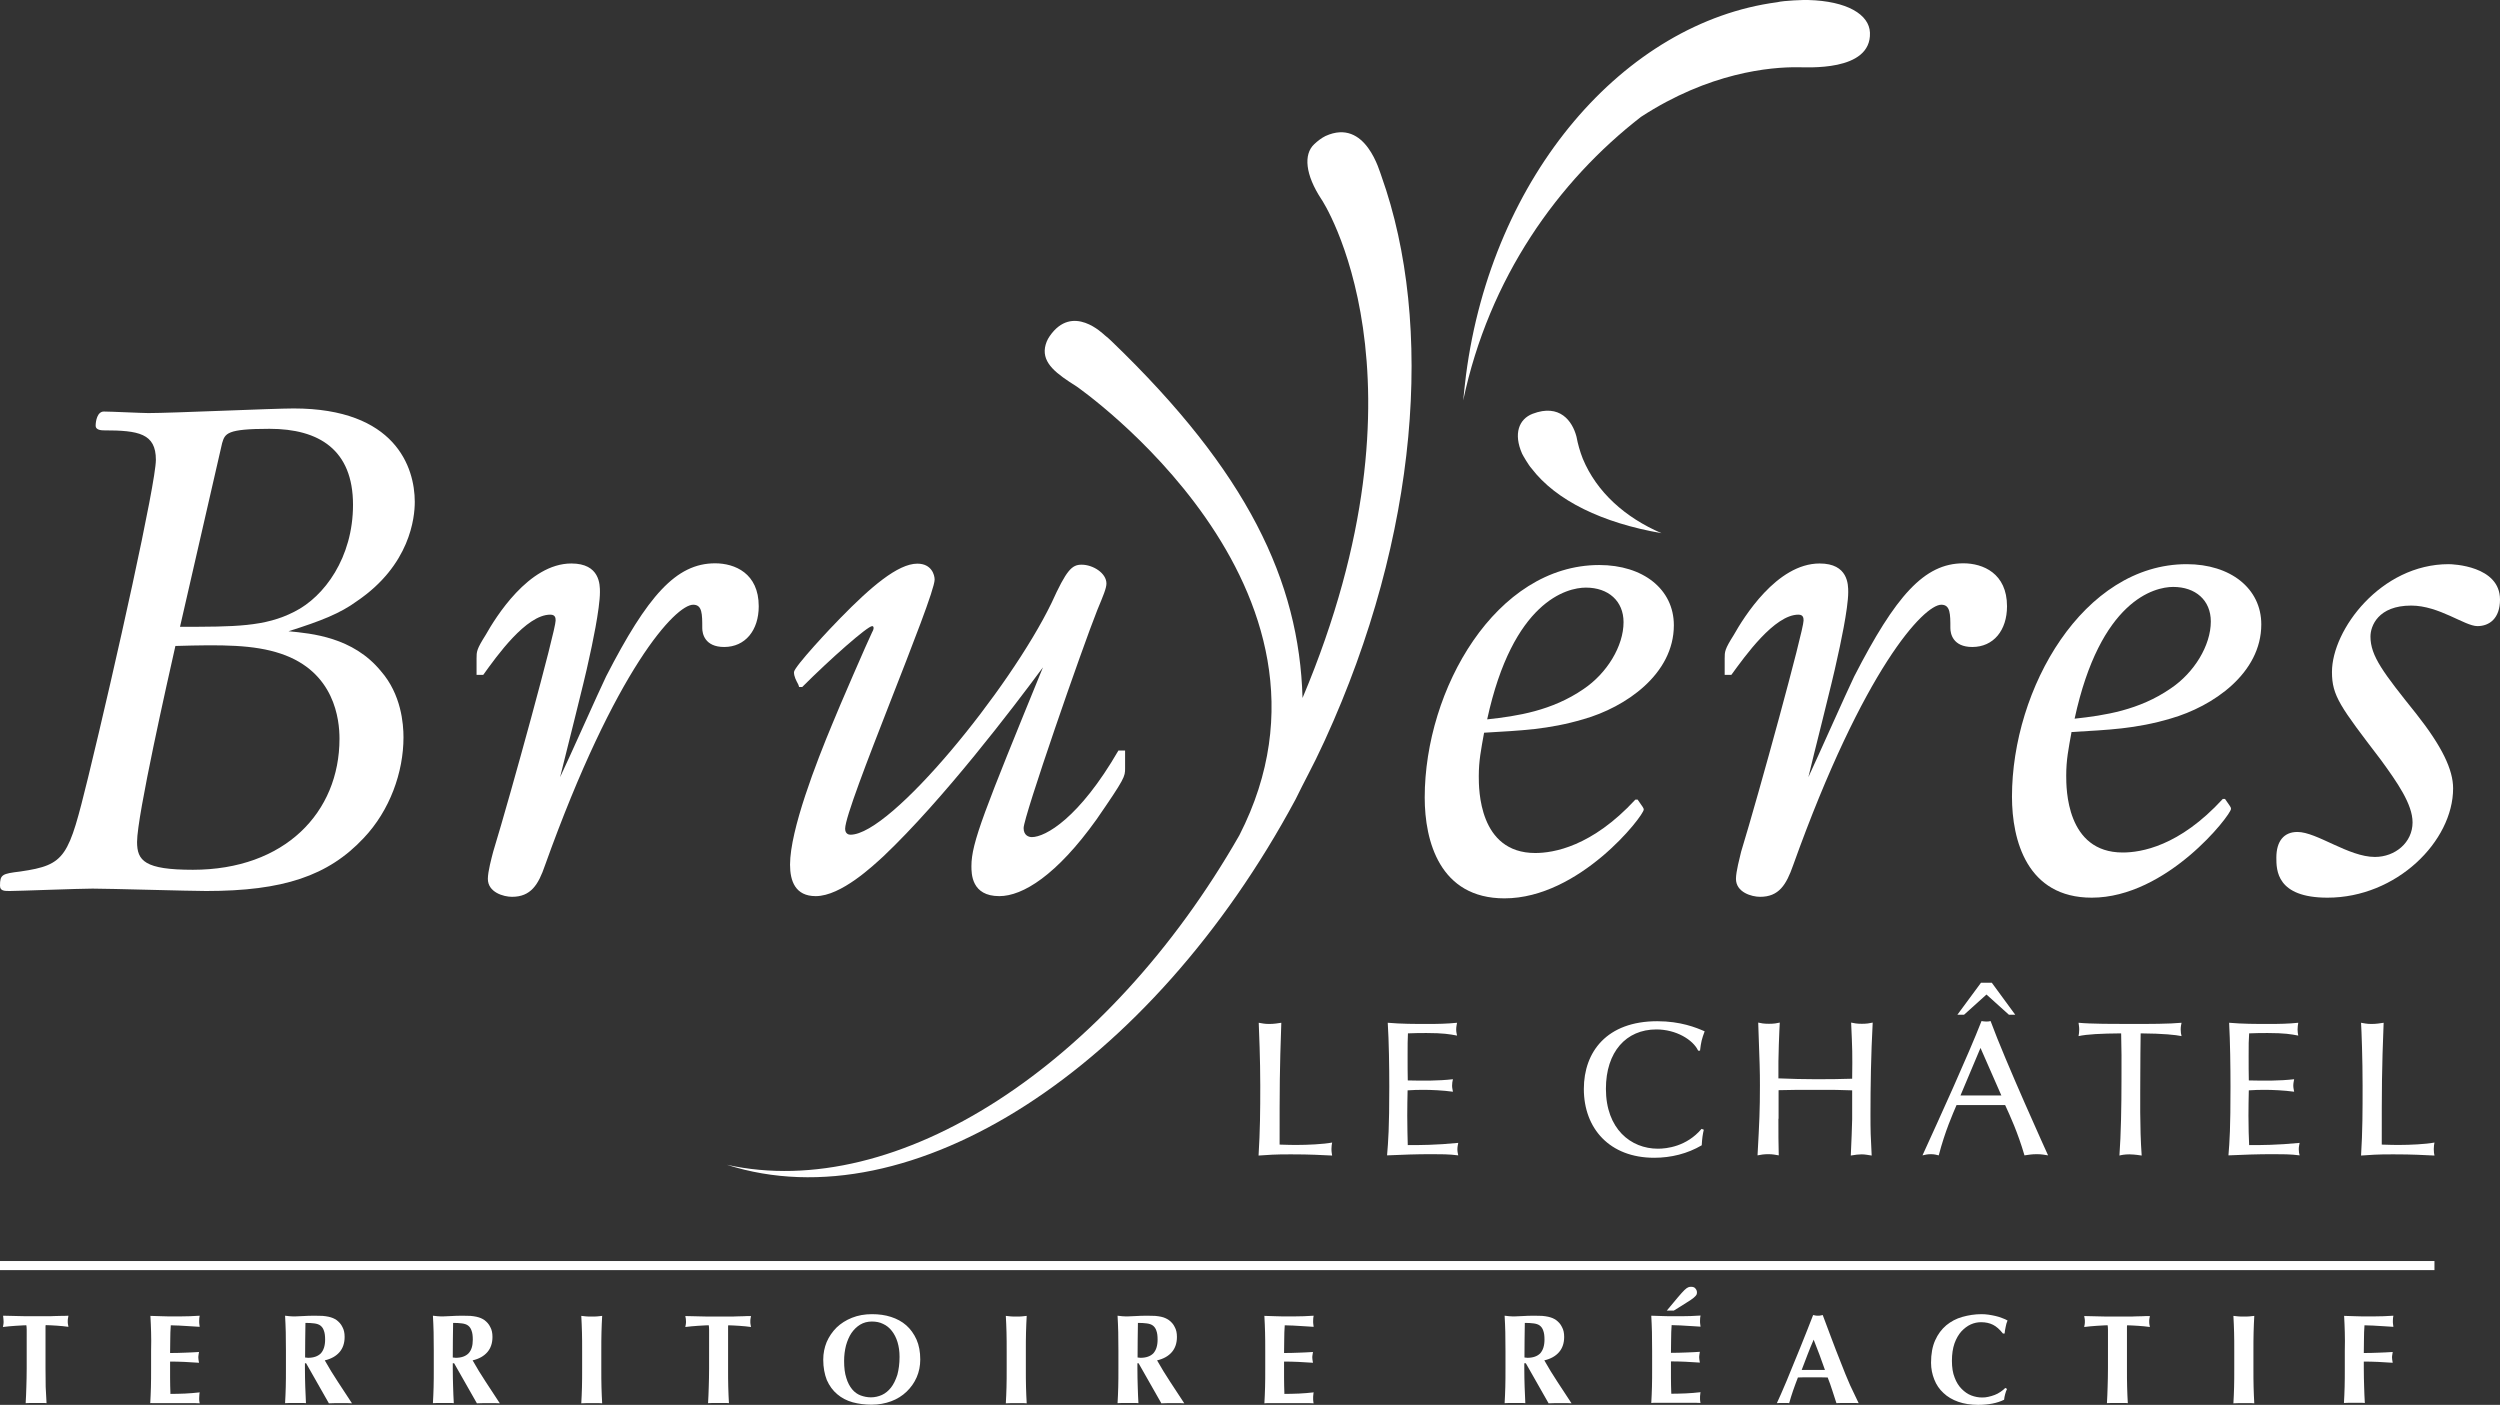
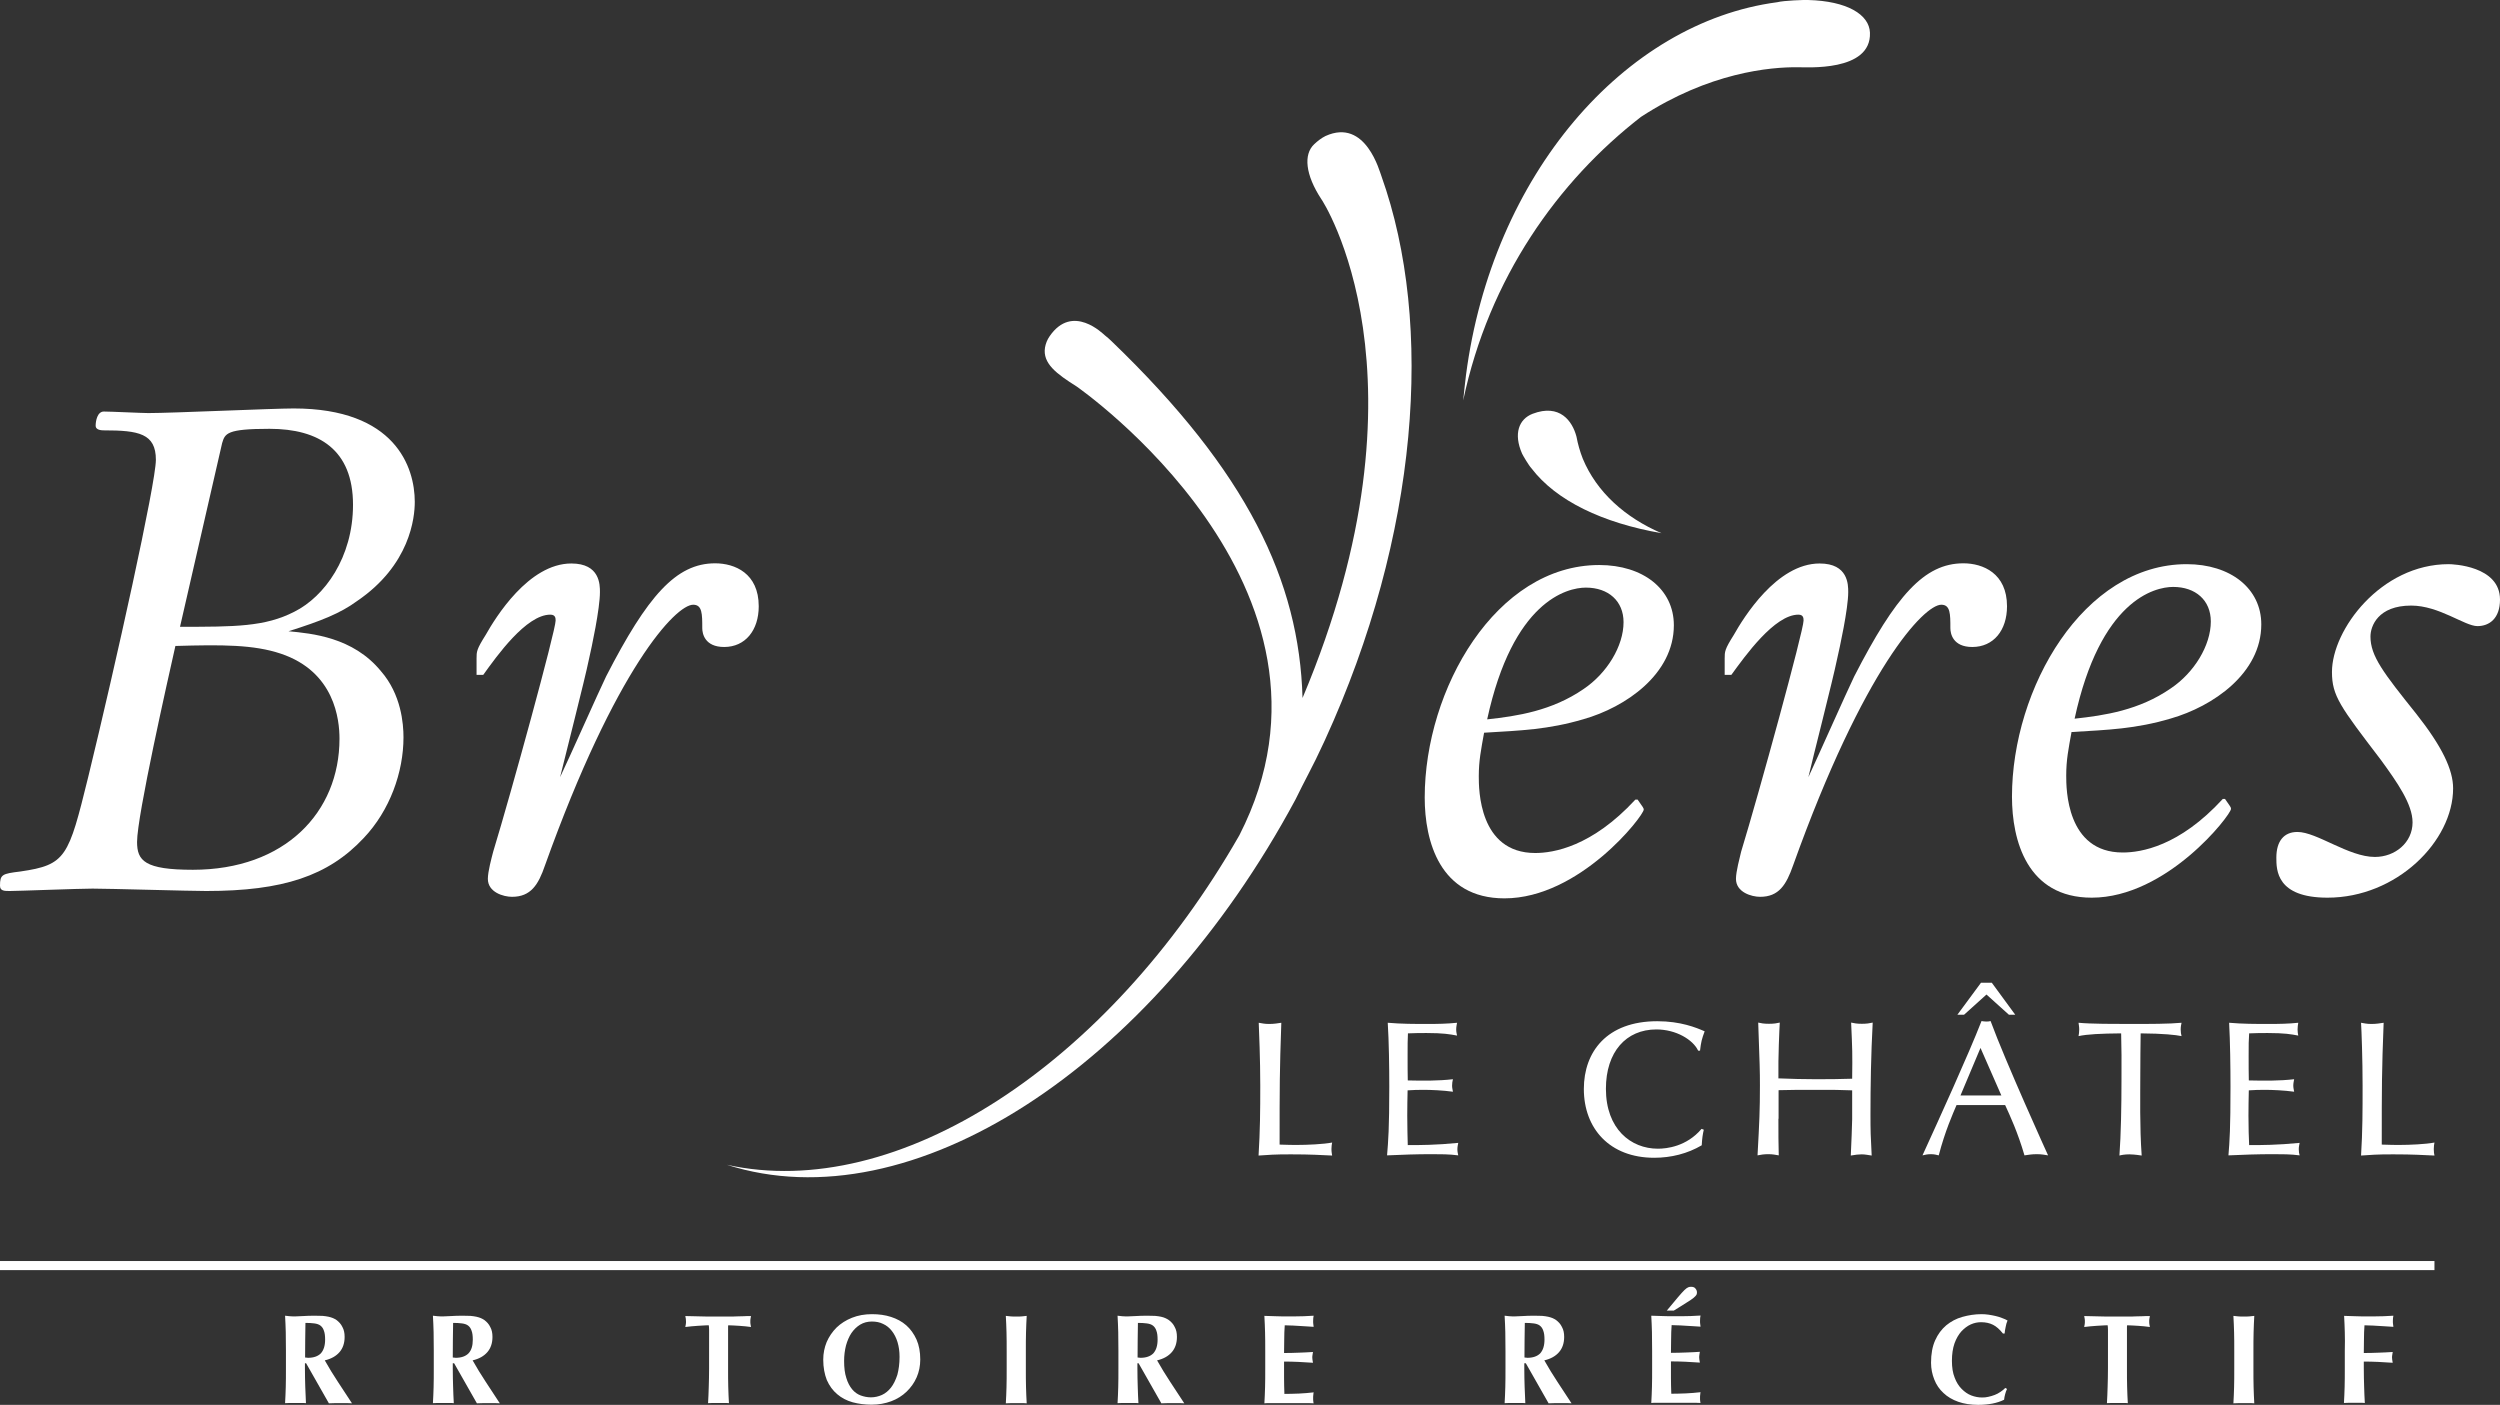
<svg xmlns="http://www.w3.org/2000/svg" version="1.1" id="Calque_1" x="0px" y="0px" viewBox="0 0 146.1 82.1" style="enable-background:new 0 0 146.1 82.1;" xml:space="preserve">
  <rect x="0" y="0" width="146.1" height="82.1" fill="#333333" stroke="none" />
  <style type="text/css">
	.st0{fill:#FFFFFF;}
	.st1{fill:#FFFFFF;stroke:#FFFFFF;stroke-width:0.531;stroke-miterlimit:10;}
</style>
  <g>
    <path class="st0" d="M75.82,66.91c0.57,0,1.51-0.04,2.03-0.14c-0.02,0.11-0.04,0.22-0.04,0.38c0,0.18,0.03,0.29,0.04,0.38   c-0.72-0.03-1.2-0.07-2.42-0.07c-0.99,0-1.27,0.03-1.88,0.07c0.09-1.44,0.1-2.63,0.1-4.09c0-1.52-0.07-3.19-0.09-3.67   c0.18,0.03,0.33,0.07,0.61,0.07c0.29,0,0.51-0.04,0.71-0.07c-0.1,2.87-0.1,3.64-0.1,7.12C75.31,66.91,75.54,66.91,75.82,66.91" />
    <path class="st0" d="M84.91,63.07c-0.03,0.13-0.05,0.22-0.05,0.38c0,0.12,0.03,0.23,0.05,0.35c-0.58-0.08-1.26-0.11-1.74-0.11   c-0.3,0-0.63,0.01-0.91,0.03c-0.01,0.48-0.02,0.98-0.02,1.47c0,0.58,0.02,1.44,0.03,1.73c0.72,0,1.63,0,2.95-0.13   c-0.02,0.12-0.05,0.22-0.05,0.37c0,0.16,0.03,0.25,0.05,0.36c-0.52-0.07-1.04-0.07-1.56-0.07c-0.86,0-1.74,0.03-2.6,0.07   c0.07-0.84,0.13-1.57,0.13-4.02c0-1.11-0.02-2.64-0.09-3.73c0.79,0.07,1.56,0.07,2.34,0.07c0.57,0,1.14-0.01,1.71-0.07   c-0.02,0.12-0.05,0.24-0.05,0.39c0,0.16,0.03,0.25,0.05,0.36c-0.42-0.08-0.81-0.15-1.78-0.15c-0.4,0-0.61,0-1.09,0.02   c-0.02,0.43-0.02,0.63-0.02,1.29c0,0.73,0,0.87,0.01,1.46C83.14,63.16,84.03,63.17,84.91,63.07" />
    <path class="st0" d="M99.57,66.02c-0.06,0.26-0.1,0.5-0.12,0.91c-0.83,0.49-1.79,0.73-2.78,0.73c-2.6,0-4.11-1.71-4.11-4.02   c0-2.17,1.34-3.96,4.29-3.96c1.36,0,2.27,0.37,2.77,0.59c-0.17,0.46-0.21,0.62-0.27,1.13h-0.11c-0.3-0.64-1.29-1.24-2.44-1.24   c-1.77,0-2.95,1.31-2.95,3.47c0,2.34,1.45,3.5,3.04,3.5c0.5,0,1.67-0.12,2.55-1.16L99.57,66.02z" />
    <path class="st0" d="M103.93,65.38c0,1.03,0,1.3,0.02,2.14c-0.17-0.03-0.36-0.07-0.6-0.07c-0.26,0-0.45,0.03-0.64,0.07   c0.11-2,0.14-2.63,0.14-4.09c0-0.86-0.01-1.15-0.1-3.67c0.18,0.04,0.32,0.07,0.63,0.07c0.3,0,0.45-0.03,0.63-0.07   c-0.02,0.34-0.1,1.99-0.08,3.26c0.74,0.03,1.49,0.05,2.23,0.05c0.88,0,1.39-0.01,2.08-0.03c0.02-1.52,0.01-1.69-0.06-3.28   c0.18,0.04,0.34,0.07,0.63,0.07c0.28,0,0.45-0.03,0.63-0.07c-0.1,1.87-0.13,3.71-0.13,5.39c0,0.91,0.01,1.28,0.07,2.38   c-0.21-0.03-0.39-0.07-0.58-0.07c-0.18,0-0.36,0.02-0.64,0.07c0.03-0.65,0.08-1.84,0.08-2.12v-1.69c-0.75-0.03-1.03-0.03-2.15-0.03   c-1.08,0-1.3,0-2.15,0.02V65.38z" />
    <path class="st0" d="M115.74,61.24l-1.17,2.78h2.39L115.74,61.24z M115.77,57.43h0.63l1.37,1.87h-0.37l-1.31-1.18l-1.31,1.18h-0.39   L115.77,57.43z M114.34,64.58c-0.22,0.52-0.67,1.52-1.04,2.94c-0.13-0.03-0.25-0.07-0.46-0.07c-0.21,0-0.35,0.04-0.49,0.07   c0.99-2.17,2.66-5.83,3.45-7.85c0.09,0.01,0.16,0.03,0.28,0.03c0.11,0,0.16-0.01,0.25-0.03c0.86,2.35,3.34,7.81,3.36,7.85   c-0.19-0.03-0.38-0.07-0.66-0.07c-0.3,0-0.5,0.04-0.72,0.07c-0.39-1.34-0.85-2.33-1.13-2.94H114.34z" />
    <path class="st0" d="M123.96,60.39c-1.18,0.01-1.99,0.05-2.49,0.16c0.02-0.12,0.04-0.22,0.04-0.39c0-0.17-0.03-0.28-0.04-0.39   c0.7,0.07,2.13,0.07,3.02,0.07c1.1,0,2.29,0,3-0.07c-0.02,0.1-0.05,0.22-0.05,0.39c0,0.17,0.02,0.27,0.05,0.39   c-0.34-0.07-1.05-0.15-2.39-0.16c-0.01,0.77-0.02,1.56-0.02,2.33c0,1.35-0.04,3.12,0.08,4.81c-0.38-0.06-0.63-0.07-0.72-0.07   c-0.26,0-0.48,0.04-0.58,0.07c0.09-1.23,0.12-2.87,0.12-4.39C123.99,62.12,123.98,61.15,123.96,60.39" />
    <path class="st0" d="M134.07,63.07c-0.02,0.13-0.05,0.22-0.05,0.38c0,0.12,0.03,0.23,0.05,0.35c-0.58-0.08-1.26-0.11-1.74-0.11   c-0.3,0-0.63,0.01-0.91,0.03c-0.01,0.48-0.02,0.98-0.02,1.47c0,0.58,0.02,1.44,0.04,1.73c0.72,0,1.62,0,2.95-0.13   c-0.02,0.12-0.05,0.22-0.05,0.37c0,0.16,0.02,0.25,0.05,0.36c-0.51-0.07-1.04-0.07-1.56-0.07c-0.86,0-1.74,0.03-2.6,0.07   c0.07-0.84,0.12-1.57,0.12-4.02c0-1.11-0.02-2.64-0.08-3.73c0.78,0.07,1.56,0.07,2.34,0.07c0.57,0,1.14-0.01,1.7-0.07   c-0.02,0.12-0.04,0.24-0.04,0.39c0,0.16,0.02,0.25,0.04,0.36c-0.41-0.08-0.81-0.15-1.78-0.15c-0.41,0-0.61,0-1.09,0.02   c-0.03,0.43-0.03,0.63-0.03,1.29c0,0.73,0,0.87,0.01,1.46C132.31,63.16,133.2,63.17,134.07,63.07" />
    <path class="st0" d="M140.24,66.91c0.57,0,1.51-0.04,2.03-0.14c-0.02,0.11-0.04,0.22-0.04,0.38c0,0.18,0.02,0.29,0.04,0.38   c-0.72-0.03-1.2-0.07-2.42-0.07c-0.99,0-1.27,0.03-1.87,0.07c0.09-1.44,0.09-2.63,0.09-4.09c0-1.52-0.06-3.19-0.09-3.67   c0.18,0.03,0.33,0.07,0.61,0.07c0.29,0,0.5-0.04,0.71-0.07c-0.11,2.87-0.11,3.64-0.11,7.12C139.74,66.91,139.96,66.91,140.24,66.91   " />
    <path class="st0" d="M105.66,0c-0.23-0.01-1.41,0.03-1.8,0.13c-8.92,1.18-16.67,10.1-18.19,21.81c-0.06,0.48-0.11,0.98-0.16,1.46   c1.51-7.16,5.54-12.81,10.39-16.57c3.99-2.6,7.56-2.92,9.18-2.9c0.43-0.01,4.29,0.29,4.2-2.02C109.24,0.85,107.95,0.06,105.66,0" />
    <path class="st0" d="M10.52,36.63c3.21,0,4.97,0,6.68-0.88c1.76-0.88,3.43-3.17,3.43-6.25c0-3.21-1.98-4.44-4.88-4.44   c-2.51,0-2.6,0.27-2.77,0.84L10.52,36.63z M8.01,49.2c0,1.1,0.44,1.63,3.26,1.63c5.37,0,8.57-3.35,8.57-7.66   c0-1.1-0.27-3.91-3.43-4.97c-1.58-0.53-3.43-0.53-6.16-0.45C9.81,39.71,8.01,47.67,8.01,49.2 M22.26,39.22   c1.19,1.36,1.32,3.08,1.32,3.87c0,2.03-0.79,4.27-2.33,5.89c-2.07,2.21-4.71,3.09-9.2,3.09c-0.97,0-5.67-0.14-6.64-0.14   c-0.79,0-4.36,0.14-4.84,0.14c-0.31,0-0.57,0-0.57-0.31c0-0.66,0.13-0.7,1.19-0.83c2.68-0.39,2.81-0.84,3.96-5.5   c1.62-6.65,3.96-17.2,3.96-18.56c0-1.54-1.01-1.72-3.04-1.72c-0.31,0-0.48-0.09-0.48-0.27c0-0.26,0.09-0.83,0.48-0.83   c0.4,0,2.24,0.09,2.6,0.09c1.36,0,7.3-0.27,8.49-0.27c5.94,0,7.08,3.43,7.08,5.46c0,0.92-0.27,3.69-3.38,5.8   c-0.97,0.71-2.07,1.15-4,1.76C18.21,37.02,20.63,37.23,22.26,39.22" />
    <path class="st0" d="M27.85,39.44v-0.96c0-0.4,0-0.53,0.53-1.37c0.57-1.01,2.51-4.18,5.01-4.18c1.67,0,1.67,1.24,1.67,1.67   c0,0.98-0.48,3.22-0.65,3.96c-0.22,1.1-1.45,5.9-1.68,6.86c0.45-0.93,2.29-5.07,2.69-5.89c2.42-4.71,4.09-6.61,6.37-6.61   c1.15,0,2.55,0.58,2.55,2.51c0,1.41-0.79,2.38-2.02,2.38c-1.14,0-1.28-0.79-1.28-1.1c0-0.83,0-1.37-0.53-1.37   c-1.02,0-4.53,3.7-8.66,15.23c-0.39,1.14-0.83,1.84-1.93,1.84c-0.49,0-1.41-0.26-1.41-1.05c0-0.43,0.22-1.23,0.31-1.58   c1.06-3.47,3.65-12.93,3.65-13.51c0-0.13,0-0.35-0.31-0.35c-1.41,0-3.13,2.42-3.92,3.52H27.85z" />
-     <path class="st0" d="M65.75,43.84v1.06c0,0.48,0,0.57-1.67,2.99c-2.33,3.26-4.31,4.48-5.68,4.48c-1.63,0-1.63-1.31-1.63-1.76   c0-1.36,0.75-3.21,4.18-11.61c-1.75,2.37-5.84,7.74-9.32,11.04c-0.58,0.53-2.47,2.33-3.96,2.33c-1.19,0-1.5-0.88-1.5-1.84   c0-2.03,1.54-5.99,2.47-8.22c0.35-0.88,2.11-4.93,2.33-5.37c0.13-0.22,0.09-0.35,0-0.35c-0.27,0-2.42,1.89-4.09,3.56H46.7   l-0.04-0.13c-0.14-0.27-0.26-0.48-0.26-0.74c0-0.31,2.24-2.69,2.72-3.17c1.76-1.8,3.35-3.17,4.49-3.17c0.84,0,1.01,0.67,1.01,0.93   c0,1.06-5.23,13.29-5.23,14.56c0,0.31,0.22,0.35,0.31,0.35c2.38,0,9.32-8.53,11.75-13.54c0.88-1.94,1.19-2.24,1.76-2.24   c0.66,0,1.45,0.49,1.45,1.1c0,0.27-0.18,0.7-0.53,1.54c-0.88,2.2-4.31,12.09-4.31,12.75c0,0.44,0.31,0.53,0.48,0.53   c0.79,0,2.77-1.1,5.06-5.06H65.75z" />
    <path class="st0" d="M100.79,39.44v-0.96c0-0.4,0-0.53,0.53-1.37c0.57-1.01,2.51-4.18,5.02-4.18c1.67,0,1.67,1.24,1.67,1.67   c0,0.98-0.49,3.22-0.66,3.96c-0.22,1.1-1.45,5.9-1.67,6.86c0.44-0.93,2.28-5.07,2.68-5.89c2.42-4.71,4.09-6.61,6.38-6.61   c1.14,0,2.55,0.58,2.55,2.51c0,1.41-0.79,2.38-2.03,2.38c-1.14,0-1.28-0.79-1.28-1.1c0-0.83,0-1.37-0.53-1.37   c-1.01,0-4.53,3.7-8.66,15.23c-0.4,1.14-0.83,1.84-1.93,1.84c-0.49,0-1.41-0.26-1.41-1.05c0-0.43,0.22-1.23,0.3-1.58   c1.06-3.47,3.65-12.93,3.65-13.51c0-0.13,0-0.35-0.3-0.35c-1.4,0-3.12,2.42-3.92,3.52H100.79z" />
    <path class="st0" d="M126.86,40.23c1.37-0.92,2.34-2.51,2.34-3.91c0-1.24-0.89-2.02-2.2-2.02c-1.1,0-4.26,0.78-5.76,7.7   C122.99,41.81,125.01,41.51,126.86,40.23 M130.03,46.69c0.31,0.45,0.35,0.48,0.35,0.58c0,0.35-3.74,5.19-8.14,5.19   c-3.78,0-4.66-3.35-4.66-5.9c0-6.34,4.18-13.59,10.21-13.59c2.55,0,4.36,1.41,4.36,3.52c0,2.86-2.82,4.79-5.29,5.5   c-2.06,0.61-3.65,0.66-5.8,0.79c-0.18,1-0.31,1.62-0.31,2.55c0,0.74,0,4.49,3.3,4.49c1.06,0,3.3-0.35,5.85-3.13H130.03z" />
    <path class="st0" d="M146.1,35.04c0,1.1-0.62,1.55-1.32,1.55c-0.74,0-2.24-1.2-3.87-1.2c-1.94,0-2.38,1.2-2.38,1.81   c0,1.14,0.75,2.11,2.68,4.52c1.5,1.9,2.15,3.26,2.15,4.35c0,3.09-3.3,6.39-7.34,6.39c-2.99,0-2.99-1.62-2.99-2.34   c0-0.96,0.44-1.5,1.23-1.5c1.14,0,2.99,1.46,4.53,1.46c1.18,0,2.2-0.84,2.2-2.02c0-1.06-0.89-2.33-1.85-3.65   c-2.38-3.12-2.86-3.74-2.86-5.14c0-2.47,2.86-6.3,6.82-6.3C143.32,32.97,146.1,33.06,146.1,35.04" />
    <path class="st0" d="M92.13,25.52c-0.24-0.92-0.98-1.94-2.56-1.34c-0.81,0.31-1.13,1.17-0.62,2.33c0.05,0.11,0.39,0.69,0.55,0.86   c1.44,1.89,4.15,3.19,7.6,3.79c-2.12-0.91-3.79-2.4-4.6-4.35C92.33,26.38,92.21,25.95,92.13,25.52" />
    <path class="st0" d="M92.54,40.27c1.37-0.92,2.34-2.51,2.34-3.91c0-1.23-0.88-2.02-2.2-2.02c-1.11,0-4.27,0.79-5.77,7.7   C88.67,41.85,90.69,41.54,92.54,40.27 M95.71,46.74c0.31,0.44,0.35,0.49,0.35,0.57c0,0.36-3.74,5.19-8.14,5.19   c-3.78,0-4.66-3.34-4.66-5.89c0-6.34,4.17-13.59,10.2-13.59c2.56,0,4.36,1.41,4.36,3.52c0,2.86-2.82,4.79-5.28,5.49   c-2.07,0.61-3.65,0.66-5.81,0.79c-0.18,1.01-0.31,1.63-0.31,2.55c0,0.74,0,4.48,3.3,4.48c1.05,0,3.3-0.36,5.85-3.12H95.71z" />
    <path class="st0" d="M76.12,40.79c-0.19-6.84-3.23-13.22-11.15-20.84c-0.13-0.12-0.26-0.25-0.41-0.36   c-0.08-0.06-1.88-1.89-3.22,0.06c-0.14,0.2-0.23,0.43-0.27,0.66c-0.15,0.93,0.68,1.54,1.84,2.27c0,0,16.94,11.72,9.52,26.23   c-7.7,13.47-20,21.46-29.95,19.26c10.74,3.45,24.78-5.62,33.23-21.35c0.46-0.95,1.17-2.26,1.47-2.94c0.08-0.18,0.17-0.35,0.25-0.53   c5.48-11.97,6.4-24.27,3.3-32.96c-0.09-0.2-0.9-3.42-3.27-2.34c-0.24,0.12-0.46,0.29-0.66,0.48c-0.63,0.59-0.52,1.78,0.42,3.21   C77.24,11.64,84.05,21.97,76.12,40.79" />
-     <path class="st0" d="M1.56,77.71c0-0.12-0.01-0.21-0.02-0.26c-0.07,0-0.17,0-0.28,0.01c-0.11,0.01-0.22,0.01-0.35,0.02   c-0.12,0.01-0.25,0.02-0.38,0.03c-0.13,0.01-0.25,0.03-0.36,0.04c0.01-0.06,0.02-0.11,0.03-0.16c0.01-0.05,0.01-0.11,0.01-0.16   c0-0.06-0.01-0.11-0.01-0.16C0.19,77,0.19,76.95,0.18,76.89c0.17,0,0.32,0.01,0.46,0.01c0.14,0,0.28,0.01,0.42,0.01   c0.14,0,0.3,0.01,0.46,0.01c0.17,0,0.37,0,0.6,0c0.23,0,0.43,0,0.6,0c0.17,0,0.32,0,0.46-0.01c0.14,0,0.27-0.01,0.41-0.01   C3.7,76.9,3.85,76.9,4,76.89C3.99,76.95,3.98,77,3.97,77.06c-0.01,0.05-0.01,0.11-0.01,0.16c0,0.05,0,0.11,0.01,0.16   c0.01,0.06,0.02,0.11,0.03,0.16c-0.1-0.01-0.21-0.03-0.33-0.04c-0.12-0.01-0.25-0.02-0.37-0.03c-0.12-0.01-0.24-0.01-0.35-0.02   c-0.11,0-0.2-0.01-0.28-0.01c-0.01,0.03-0.01,0.06-0.01,0.1c0,0.05,0,0.1,0,0.16v0.39v1.86c0,0.41,0.01,0.78,0.01,1.1   C2.69,81.38,2.7,81.7,2.72,82c-0.08-0.01-0.18-0.01-0.27-0.01H2.11H1.78c-0.1,0-0.19,0.01-0.28,0.01c0.02-0.31,0.03-0.62,0.04-0.94   c0.01-0.32,0.02-0.69,0.02-1.1V78.1C1.56,77.96,1.56,77.83,1.56,77.71" />
-     <path class="st0" d="M8.83,77.86c-0.01-0.32-0.02-0.64-0.04-0.96c0.22,0.01,0.44,0.01,0.66,0.02c0.22,0.01,0.44,0.01,0.66,0.01   c0.37,0,0.69,0,0.98-0.01c0.28-0.01,0.48-0.02,0.58-0.03c-0.02,0.08-0.03,0.18-0.03,0.31c0,0.08,0,0.14,0.01,0.19   c0.01,0.04,0.01,0.09,0.02,0.15c-0.14-0.01-0.3-0.02-0.47-0.03c-0.17-0.01-0.34-0.02-0.5-0.03c-0.16-0.01-0.31-0.02-0.44-0.02   c-0.13-0.01-0.22-0.01-0.28-0.01c-0.02,0.27-0.03,0.54-0.03,0.81c0,0.27-0.01,0.54-0.01,0.81c0.32,0,0.61-0.01,0.88-0.02   c0.26-0.01,0.53-0.02,0.81-0.04c-0.01,0.08-0.03,0.15-0.03,0.19c-0.01,0.05-0.01,0.09-0.01,0.14c0,0.04,0.01,0.08,0.01,0.12   c0.01,0.04,0.02,0.1,0.03,0.18c-0.57-0.04-1.13-0.07-1.69-0.07c0,0.16,0,0.32,0,0.48c0,0.16,0,0.32,0,0.48   c0,0.32,0.01,0.63,0.02,0.93c0.28,0,0.56-0.01,0.85-0.02c0.28-0.01,0.57-0.04,0.86-0.07c-0.01,0.05-0.02,0.1-0.02,0.15   c0,0.04-0.01,0.11-0.01,0.19c0,0.08,0,0.14,0.01,0.19c0.01,0.04,0.01,0.08,0.02,0.11c-0.14-0.01-0.3-0.01-0.5-0.01   c-0.2,0-0.46,0-0.81,0H9.62H9.18c-0.11,0-0.2,0-0.25,0C8.87,81.99,8.82,82,8.78,82c0.02-0.31,0.03-0.62,0.04-0.94   c0.01-0.32,0.01-0.69,0.01-1.1v-1.01C8.84,78.54,8.84,78.17,8.83,77.86" />
    <path class="st0" d="M19,78.29c0-0.22-0.02-0.39-0.07-0.52c-0.04-0.13-0.11-0.23-0.2-0.3c-0.09-0.07-0.21-0.11-0.36-0.13   c-0.15-0.02-0.32-0.03-0.52-0.03c-0.01,0.68-0.02,1.35-0.02,2.02c0.03,0.01,0.06,0.01,0.09,0.01c0.03,0,0.05,0.01,0.08,0.01   c0.33,0,0.58-0.09,0.75-0.26C18.91,78.91,19,78.65,19,78.29 M17.82,79.66v0.3c0,0.41,0.01,0.78,0.02,1.1   c0.01,0.32,0.03,0.63,0.04,0.94c-0.08-0.01-0.18-0.01-0.28-0.01h-0.33h-0.34c-0.1,0-0.19,0.01-0.27,0.01   c0.02-0.31,0.03-0.62,0.04-0.94c0.01-0.32,0.01-0.69,0.01-1.1v-1.01c0-0.41-0.01-0.78-0.01-1.1c-0.01-0.32-0.02-0.64-0.04-0.96   c0.08,0.01,0.18,0.02,0.27,0.03c0.1,0.01,0.21,0.01,0.34,0.01c0.13,0,0.29-0.01,0.46-0.02c0.17-0.01,0.38-0.02,0.64-0.02   c0.19,0,0.35,0.01,0.48,0.01c0.13,0.01,0.25,0.03,0.35,0.05c0.1,0.02,0.18,0.05,0.26,0.08c0.07,0.03,0.14,0.07,0.2,0.11   c0.15,0.11,0.27,0.24,0.35,0.41c0.09,0.16,0.13,0.35,0.13,0.58c0,0.36-0.1,0.66-0.3,0.89c-0.2,0.23-0.48,0.39-0.86,0.48   c0.24,0.42,0.49,0.84,0.77,1.26c0.27,0.42,0.55,0.83,0.82,1.25c-0.11-0.01-0.23-0.01-0.33-0.01H19.9h-0.34   c-0.11,0-0.22,0.01-0.34,0.01l-1.33-2.34H17.82z" />
    <path class="st0" d="M27.63,78.29c0-0.22-0.02-0.39-0.07-0.52c-0.04-0.13-0.11-0.23-0.2-0.3c-0.09-0.07-0.21-0.11-0.36-0.13   c-0.15-0.02-0.32-0.03-0.52-0.03c-0.01,0.68-0.02,1.35-0.02,2.02c0.03,0.01,0.06,0.01,0.09,0.01c0.03,0,0.05,0.01,0.08,0.01   c0.33,0,0.58-0.09,0.75-0.26C27.55,78.91,27.63,78.65,27.63,78.29 M26.46,79.66v0.3c0,0.41,0.01,0.78,0.02,1.1   c0.01,0.32,0.02,0.63,0.04,0.94c-0.09-0.01-0.18-0.01-0.28-0.01h-0.33h-0.34c-0.1,0-0.19,0.01-0.27,0.01   c0.02-0.31,0.03-0.62,0.04-0.94c0.01-0.32,0.01-0.69,0.01-1.1v-1.01c0-0.41-0.01-0.78-0.01-1.1c-0.01-0.32-0.02-0.64-0.04-0.96   c0.08,0.01,0.18,0.02,0.27,0.03c0.1,0.01,0.21,0.01,0.34,0.01c0.13,0,0.29-0.01,0.46-0.02c0.17-0.01,0.38-0.02,0.64-0.02   c0.19,0,0.35,0.01,0.48,0.01c0.13,0.01,0.25,0.03,0.35,0.05c0.1,0.02,0.18,0.05,0.26,0.08c0.07,0.03,0.14,0.07,0.2,0.11   c0.15,0.11,0.27,0.24,0.35,0.41c0.09,0.16,0.13,0.35,0.13,0.58c0,0.36-0.1,0.66-0.3,0.89c-0.2,0.23-0.48,0.39-0.86,0.48   c0.24,0.42,0.49,0.84,0.77,1.26c0.27,0.42,0.55,0.83,0.82,1.25c-0.11-0.01-0.22-0.01-0.33-0.01h-0.33h-0.34   c-0.11,0-0.22,0.01-0.34,0.01l-1.33-2.34H26.46z" />
-     <path class="st0" d="M34.01,77.86c-0.01-0.32-0.02-0.64-0.04-0.96c0.09,0.01,0.18,0.02,0.28,0.03c0.1,0.01,0.21,0.01,0.33,0.01   c0.12,0,0.24,0,0.33-0.01c0.1-0.01,0.19-0.02,0.28-0.03c-0.02,0.32-0.03,0.64-0.04,0.96c-0.01,0.32-0.01,0.69-0.01,1.1v1.01   c0,0.41,0,0.78,0.01,1.1c0.01,0.32,0.02,0.63,0.04,0.94c-0.09-0.01-0.18-0.01-0.28-0.01h-0.33h-0.33c-0.1,0-0.19,0.01-0.28,0.01   c0.02-0.31,0.03-0.62,0.04-0.94c0.01-0.32,0.01-0.69,0.01-1.1v-1.01C34.02,78.54,34.02,78.17,34.01,77.86" />
    <path class="st0" d="M41.44,77.71c0-0.12-0.01-0.21-0.02-0.26c-0.08,0-0.17,0-0.28,0.01c-0.11,0.01-0.22,0.01-0.35,0.02   c-0.12,0.01-0.25,0.02-0.38,0.03c-0.13,0.01-0.25,0.03-0.36,0.04c0.01-0.06,0.02-0.11,0.03-0.16c0.01-0.05,0.01-0.11,0.01-0.16   c0-0.06-0.01-0.11-0.01-0.16c-0.01-0.05-0.02-0.11-0.03-0.16c0.17,0,0.32,0.01,0.46,0.01c0.14,0,0.28,0.01,0.42,0.01   c0.14,0,0.3,0.01,0.46,0.01c0.17,0,0.37,0,0.6,0s0.43,0,0.6,0c0.17,0,0.32,0,0.46-0.01c0.14,0,0.27-0.01,0.41-0.01   c0.13-0.01,0.27-0.01,0.43-0.01c-0.01,0.05-0.02,0.11-0.03,0.16s-0.01,0.11-0.01,0.16c0,0.05,0,0.11,0.01,0.16   c0.01,0.06,0.02,0.11,0.03,0.16c-0.1-0.01-0.21-0.03-0.33-0.04c-0.12-0.01-0.25-0.02-0.37-0.03c-0.12-0.01-0.24-0.01-0.35-0.02   c-0.11,0-0.2-0.01-0.28-0.01c-0.01,0.03-0.01,0.06-0.01,0.1c0,0.05,0,0.1,0,0.16v0.39v1.86c0,0.41,0,0.78,0.01,1.1   c0.01,0.32,0.02,0.63,0.04,0.94c-0.08-0.01-0.18-0.01-0.27-0.01h-0.34h-0.33c-0.1,0-0.19,0.01-0.28,0.01   c0.02-0.31,0.03-0.62,0.04-0.94c0.01-0.32,0.02-0.69,0.02-1.1V78.1C41.44,77.96,41.44,77.83,41.44,77.71" />
    <path class="st0" d="M52.57,79.3c0-0.32-0.04-0.61-0.12-0.87c-0.08-0.26-0.19-0.47-0.33-0.65c-0.14-0.18-0.31-0.32-0.51-0.41   c-0.2-0.1-0.42-0.14-0.66-0.14c-0.25,0-0.48,0.06-0.68,0.18c-0.2,0.12-0.37,0.29-0.51,0.49c-0.14,0.21-0.24,0.45-0.32,0.73   c-0.07,0.28-0.11,0.58-0.11,0.9c0,0.4,0.04,0.73,0.13,1c0.08,0.27,0.2,0.49,0.34,0.66c0.14,0.17,0.31,0.29,0.5,0.36   c0.19,0.07,0.39,0.11,0.6,0.11c0.22,0,0.44-0.05,0.64-0.14c0.2-0.09,0.38-0.24,0.53-0.43c0.15-0.19,0.27-0.44,0.37-0.74   C52.52,80.05,52.57,79.7,52.57,79.3 M48.11,79.46c0-0.37,0.07-0.71,0.2-1.03c0.14-0.32,0.33-0.6,0.58-0.85   c0.25-0.24,0.55-0.43,0.9-0.57c0.35-0.14,0.74-0.21,1.17-0.21c0.4,0,0.77,0.05,1.11,0.16s0.64,0.27,0.89,0.49   c0.25,0.22,0.45,0.5,0.6,0.83c0.15,0.34,0.22,0.73,0.22,1.17c0,0.37-0.07,0.72-0.21,1.04c-0.14,0.32-0.34,0.6-0.59,0.84   c-0.25,0.24-0.55,0.43-0.9,0.56c-0.35,0.13-0.73,0.2-1.15,0.2c-0.39,0-0.76-0.05-1.1-0.14c-0.35-0.1-0.64-0.25-0.9-0.47   c-0.26-0.22-0.46-0.49-0.61-0.83C48.19,80.32,48.11,79.92,48.11,79.46" />
    <path class="st0" d="M58.82,77.86c-0.01-0.32-0.02-0.64-0.04-0.96c0.09,0.01,0.18,0.02,0.28,0.03c0.1,0.01,0.21,0.01,0.33,0.01   c0.12,0,0.24,0,0.33-0.01c0.1-0.01,0.19-0.02,0.28-0.03c-0.02,0.32-0.03,0.64-0.04,0.96c-0.01,0.32-0.01,0.69-0.01,1.1v1.01   c0,0.41,0,0.78,0.01,1.1c0.01,0.32,0.02,0.63,0.04,0.94c-0.09-0.01-0.18-0.01-0.28-0.01h-0.33h-0.33c-0.1,0-0.19,0.01-0.28,0.01   c0.02-0.31,0.03-0.62,0.04-0.94c0.01-0.32,0.01-0.69,0.01-1.1v-1.01C58.83,78.54,58.83,78.17,58.82,77.86" />
    <path class="st0" d="M67.65,78.29c0-0.22-0.02-0.39-0.07-0.52c-0.04-0.13-0.11-0.23-0.2-0.3c-0.09-0.07-0.21-0.11-0.36-0.13   c-0.15-0.02-0.32-0.03-0.52-0.03c-0.01,0.68-0.02,1.35-0.02,2.02c0.03,0.01,0.06,0.01,0.09,0.01c0.03,0,0.05,0.01,0.08,0.01   c0.33,0,0.58-0.09,0.75-0.26C67.56,78.91,67.65,78.65,67.65,78.29 M66.47,79.66v0.3c0,0.41,0.01,0.78,0.02,1.1   c0.01,0.32,0.02,0.63,0.04,0.94c-0.09-0.01-0.18-0.01-0.28-0.01h-0.33h-0.34c-0.1,0-0.19,0.01-0.27,0.01   c0.02-0.31,0.03-0.62,0.04-0.94c0.01-0.32,0.01-0.69,0.01-1.1v-1.01c0-0.41-0.01-0.78-0.01-1.1c-0.01-0.32-0.02-0.64-0.04-0.96   c0.08,0.01,0.18,0.02,0.27,0.03c0.1,0.01,0.21,0.01,0.34,0.01c0.13,0,0.29-0.01,0.46-0.02c0.17-0.01,0.38-0.02,0.64-0.02   c0.19,0,0.35,0.01,0.48,0.01c0.13,0.01,0.25,0.03,0.35,0.05c0.1,0.02,0.18,0.05,0.25,0.08c0.07,0.03,0.14,0.07,0.2,0.11   c0.15,0.11,0.27,0.24,0.35,0.41c0.09,0.16,0.13,0.35,0.13,0.58c0,0.36-0.1,0.66-0.3,0.89c-0.2,0.23-0.48,0.39-0.86,0.48   c0.24,0.42,0.49,0.84,0.77,1.26c0.27,0.42,0.55,0.83,0.82,1.25c-0.11-0.01-0.22-0.01-0.33-0.01h-0.33h-0.34   c-0.11,0-0.22,0.01-0.34,0.01l-1.33-2.34H66.47z" />
    <path class="st0" d="M73.93,77.86c-0.01-0.32-0.02-0.64-0.04-0.96c0.22,0.01,0.44,0.01,0.66,0.02c0.22,0.01,0.44,0.01,0.66,0.01   c0.37,0,0.69,0,0.98-0.01c0.28-0.01,0.48-0.02,0.58-0.03c-0.02,0.08-0.03,0.18-0.03,0.31c0,0.08,0,0.14,0.01,0.19   c0,0.04,0.01,0.09,0.02,0.15c-0.14-0.01-0.3-0.02-0.47-0.03c-0.17-0.01-0.34-0.02-0.5-0.03c-0.16-0.01-0.31-0.02-0.44-0.02   c-0.13-0.01-0.22-0.01-0.28-0.01c-0.02,0.27-0.03,0.54-0.03,0.81c0,0.27-0.01,0.54-0.01,0.81c0.32,0,0.62-0.01,0.88-0.02   c0.26-0.01,0.53-0.02,0.81-0.04c-0.01,0.08-0.02,0.15-0.03,0.19c-0.01,0.05-0.01,0.09-0.01,0.14c0,0.04,0.01,0.08,0.01,0.12   c0.01,0.04,0.02,0.1,0.03,0.18c-0.57-0.04-1.13-0.07-1.69-0.07c0,0.16,0,0.32,0,0.48c0,0.16,0,0.32,0,0.48   c0,0.32,0.01,0.63,0.02,0.93c0.28,0,0.56-0.01,0.85-0.02c0.28-0.01,0.57-0.04,0.86-0.07c-0.01,0.05-0.02,0.1-0.02,0.15   c-0.01,0.04-0.01,0.11-0.01,0.19c0,0.08,0,0.14,0.01,0.19c0,0.04,0.01,0.08,0.02,0.11c-0.14-0.01-0.3-0.01-0.5-0.01   c-0.2,0-0.46,0-0.81,0h-0.74h-0.44c-0.11,0-0.2,0-0.25,0c-0.06,0-0.11,0.01-0.14,0.01c0.02-0.31,0.03-0.62,0.04-0.94   c0.01-0.32,0.01-0.69,0.01-1.1v-1.01C73.94,78.54,73.94,78.17,73.93,77.86" />
    <path class="st0" d="M90.26,78.29c0-0.22-0.02-0.39-0.07-0.52c-0.04-0.13-0.11-0.23-0.2-0.3c-0.09-0.07-0.21-0.11-0.36-0.13   c-0.15-0.02-0.32-0.03-0.52-0.03c-0.01,0.68-0.02,1.35-0.02,2.02c0.03,0.01,0.06,0.01,0.09,0.01c0.03,0,0.05,0.01,0.08,0.01   c0.33,0,0.58-0.09,0.75-0.26C90.17,78.91,90.26,78.65,90.26,78.29 M89.08,79.66v0.3c0,0.41,0.01,0.78,0.02,1.1   c0.01,0.32,0.03,0.63,0.04,0.94c-0.08-0.01-0.18-0.01-0.28-0.01h-0.33H88.2c-0.1,0-0.19,0.01-0.27,0.01   c0.02-0.31,0.03-0.62,0.04-0.94c0.01-0.32,0.01-0.69,0.01-1.1v-1.01c0-0.41-0.01-0.78-0.01-1.1c-0.01-0.32-0.02-0.64-0.04-0.96   c0.08,0.01,0.18,0.02,0.27,0.03c0.1,0.01,0.21,0.01,0.34,0.01c0.13,0,0.29-0.01,0.46-0.02c0.17-0.01,0.38-0.02,0.64-0.02   c0.19,0,0.35,0.01,0.48,0.01c0.13,0.01,0.25,0.03,0.35,0.05c0.1,0.02,0.18,0.05,0.26,0.08c0.07,0.03,0.14,0.07,0.2,0.11   c0.15,0.11,0.27,0.24,0.35,0.41c0.09,0.16,0.13,0.35,0.13,0.58c0,0.36-0.1,0.66-0.3,0.89c-0.2,0.23-0.48,0.39-0.86,0.48   c0.24,0.42,0.49,0.84,0.77,1.26c0.27,0.42,0.55,0.83,0.82,1.25c-0.11-0.01-0.23-0.01-0.33-0.01h-0.33h-0.34   c-0.11,0-0.22,0.01-0.34,0.01l-1.33-2.34H89.08z" />
    <path class="st0" d="M97.4,76.6c0.28-0.34,0.5-0.6,0.66-0.79c0.16-0.19,0.29-0.33,0.38-0.42c0.09-0.09,0.17-0.14,0.22-0.16   c0.05-0.02,0.1-0.03,0.16-0.03c0.12,0,0.21,0.03,0.26,0.1c0.06,0.07,0.09,0.14,0.09,0.23c0,0.05-0.01,0.1-0.03,0.14   c-0.02,0.04-0.08,0.1-0.16,0.17c-0.09,0.07-0.22,0.17-0.41,0.28c-0.18,0.12-0.43,0.27-0.75,0.47H97.4z M96.55,78.95   c0-0.41-0.01-0.78-0.01-1.1c-0.01-0.32-0.02-0.64-0.04-0.96c0.22,0.01,0.44,0.01,0.66,0.02c0.22,0.01,0.44,0.01,0.66,0.01   c0.37,0,0.69,0,0.98-0.01c0.28-0.01,0.48-0.02,0.58-0.03c-0.02,0.08-0.03,0.18-0.03,0.31c0,0.08,0,0.14,0.01,0.19   c0,0.04,0.01,0.1,0.02,0.15c-0.14-0.01-0.3-0.02-0.47-0.03c-0.17-0.01-0.34-0.02-0.5-0.03c-0.16-0.01-0.31-0.02-0.44-0.02   c-0.13-0.01-0.22-0.01-0.28-0.01c-0.02,0.27-0.03,0.54-0.03,0.81c0,0.27-0.01,0.54-0.01,0.81c0.32,0,0.61-0.01,0.88-0.02   c0.26-0.01,0.53-0.02,0.81-0.04c-0.01,0.08-0.03,0.15-0.03,0.19c-0.01,0.05-0.01,0.09-0.01,0.14c0,0.04,0.01,0.08,0.01,0.12   c0.01,0.04,0.02,0.1,0.03,0.18c-0.57-0.04-1.13-0.07-1.69-0.07c0,0.16,0,0.32,0,0.48c0,0.16,0,0.32,0,0.48   c0,0.32,0.01,0.63,0.02,0.93c0.28,0,0.56-0.01,0.85-0.02c0.28-0.01,0.57-0.04,0.86-0.07c-0.01,0.05-0.02,0.1-0.02,0.15   c-0.01,0.04-0.01,0.1-0.01,0.19c0,0.08,0,0.14,0.01,0.18c0,0.04,0.01,0.08,0.02,0.11c-0.14-0.01-0.3-0.01-0.5-0.01   c-0.2,0-0.46,0-0.81,0h-0.74h-0.44c-0.11,0-0.2,0-0.25,0c-0.06,0-0.11,0.01-0.14,0.01c0.02-0.31,0.03-0.62,0.04-0.94   c0.01-0.32,0.01-0.69,0.01-1.1V78.95z" />
-     <path class="st0" d="M105.99,78.29c-0.13,0.3-0.25,0.59-0.36,0.88c-0.11,0.29-0.23,0.59-0.34,0.89h1.36   c-0.11-0.3-0.22-0.6-0.32-0.89C106.22,78.88,106.11,78.59,105.99,78.29 M108.62,82c-0.12-0.01-0.23-0.01-0.34-0.01h-0.32h-0.32   c-0.11,0-0.21,0.01-0.32,0.01c-0.08-0.24-0.16-0.49-0.24-0.74c-0.08-0.25-0.17-0.51-0.27-0.76c-0.16,0-0.32-0.01-0.48-0.01   c-0.16,0-0.32,0-0.48,0c-0.13,0-0.26,0-0.39,0c-0.13,0-0.26,0.01-0.39,0.01c-0.1,0.25-0.19,0.51-0.28,0.76   c-0.09,0.25-0.16,0.5-0.23,0.74c-0.06-0.01-0.12-0.01-0.18-0.01h-0.17h-0.18c-0.06,0-0.12,0.01-0.19,0.01   c0.06-0.13,0.14-0.31,0.24-0.53c0.1-0.23,0.21-0.49,0.33-0.77s0.25-0.6,0.38-0.93c0.14-0.33,0.27-0.66,0.41-1   c0.14-0.34,0.27-0.67,0.4-1c0.13-0.33,0.25-0.63,0.36-0.92c0.05,0.01,0.1,0.02,0.14,0.03c0.05,0.01,0.09,0.01,0.14,0.01   c0.05,0,0.1,0,0.14-0.01c0.04-0.01,0.09-0.02,0.14-0.03c0.16,0.42,0.33,0.87,0.51,1.36c0.18,0.48,0.36,0.95,0.55,1.42   c0.18,0.47,0.36,0.91,0.54,1.32C108.32,81.36,108.48,81.72,108.62,82" />
    <path class="st0" d="M117.18,81.48c-0.03,0.11-0.05,0.21-0.06,0.32c-0.4,0.2-0.91,0.3-1.52,0.3c-0.43,0-0.82-0.06-1.16-0.18   c-0.34-0.12-0.63-0.29-0.86-0.51c-0.24-0.22-0.42-0.48-0.54-0.79c-0.12-0.3-0.19-0.63-0.19-0.98c0-0.52,0.08-0.95,0.24-1.31   c0.16-0.36,0.38-0.65,0.65-0.88c0.27-0.22,0.58-0.39,0.94-0.49c0.36-0.1,0.73-0.16,1.12-0.16c0.13,0,0.27,0.01,0.41,0.03   c0.15,0.02,0.28,0.05,0.42,0.08c0.13,0.03,0.26,0.07,0.38,0.12c0.12,0.04,0.22,0.09,0.31,0.14c-0.05,0.12-0.09,0.25-0.11,0.38   c-0.03,0.13-0.05,0.26-0.06,0.38h-0.1c-0.19-0.24-0.38-0.41-0.58-0.51c-0.2-0.1-0.43-0.15-0.7-0.15c-0.2,0-0.4,0.04-0.6,0.13   c-0.2,0.09-0.38,0.23-0.55,0.41c-0.16,0.18-0.3,0.42-0.4,0.7c-0.1,0.29-0.15,0.63-0.15,1.02c0,0.38,0.05,0.71,0.16,0.98   c0.1,0.27,0.24,0.49,0.41,0.66c0.17,0.17,0.35,0.3,0.56,0.38c0.21,0.08,0.42,0.12,0.64,0.12c0.12,0,0.24-0.01,0.36-0.04   c0.12-0.03,0.25-0.06,0.37-0.11c0.12-0.05,0.23-0.1,0.34-0.18c0.11-0.07,0.2-0.15,0.28-0.23l0.1,0.06   C117.24,81.27,117.21,81.37,117.18,81.48" />
    <path class="st0" d="M123.19,77.71c0-0.12-0.01-0.21-0.02-0.26c-0.07,0-0.17,0-0.28,0.01c-0.11,0.01-0.23,0.01-0.35,0.02   c-0.12,0.01-0.25,0.02-0.38,0.03c-0.13,0.01-0.25,0.03-0.36,0.04c0.01-0.06,0.02-0.11,0.03-0.16c0.01-0.05,0.01-0.11,0.01-0.16   c0-0.06,0-0.11-0.01-0.16c-0.01-0.05-0.02-0.11-0.03-0.16c0.17,0,0.32,0.01,0.46,0.01c0.14,0,0.28,0.01,0.42,0.01   c0.14,0,0.3,0.01,0.46,0.01c0.17,0,0.37,0,0.6,0s0.43,0,0.6,0c0.17,0,0.32,0,0.46-0.01c0.14,0,0.27-0.01,0.41-0.01   c0.13-0.01,0.27-0.01,0.43-0.01c-0.01,0.05-0.02,0.11-0.03,0.16c-0.01,0.05-0.01,0.11-0.01,0.16c0,0.05,0,0.11,0.01,0.16   c0.01,0.06,0.02,0.11,0.03,0.16c-0.1-0.01-0.21-0.03-0.33-0.04c-0.12-0.01-0.25-0.02-0.37-0.03c-0.12-0.01-0.24-0.01-0.35-0.02   c-0.11,0-0.2-0.01-0.28-0.01c-0.01,0.03-0.01,0.06-0.01,0.1c0,0.05,0,0.1,0,0.16v0.39v1.86c0,0.41,0,0.78,0.01,1.1   c0.01,0.32,0.02,0.63,0.04,0.94c-0.08-0.01-0.18-0.01-0.27-0.01h-0.34h-0.33c-0.1,0-0.19,0.01-0.28,0.01   c0.02-0.31,0.03-0.62,0.04-0.94c0.01-0.32,0.02-0.69,0.02-1.1V78.1C123.19,77.96,123.19,77.83,123.19,77.71" />
    <path class="st0" d="M130.56,77.86c-0.01-0.32-0.02-0.64-0.04-0.96c0.09,0.01,0.18,0.02,0.28,0.03c0.1,0.01,0.21,0.01,0.33,0.01   c0.12,0,0.24,0,0.33-0.01c0.1-0.01,0.19-0.02,0.28-0.03c-0.02,0.32-0.03,0.64-0.04,0.96c-0.01,0.32-0.01,0.69-0.01,1.1v1.01   c0,0.41,0,0.78,0.01,1.1c0.01,0.32,0.02,0.63,0.04,0.94c-0.09-0.01-0.18-0.01-0.28-0.01h-0.33h-0.33c-0.1,0-0.19,0.01-0.28,0.01   c0.02-0.31,0.03-0.62,0.04-0.94c0.01-0.32,0.01-0.69,0.01-1.1v-1.01C130.57,78.54,130.57,78.17,130.56,77.86" />
    <path class="st0" d="M137.03,77.86c-0.01-0.32-0.02-0.64-0.04-0.96c0.22,0.01,0.44,0.01,0.66,0.02c0.22,0.01,0.44,0.01,0.66,0.01   c0.37,0,0.69,0,0.98-0.01c0.28-0.01,0.48-0.02,0.58-0.03c-0.02,0.08-0.03,0.18-0.03,0.31c0,0.08,0,0.14,0.01,0.19   c0.01,0.04,0.01,0.09,0.02,0.15c-0.14-0.01-0.3-0.02-0.47-0.03c-0.17-0.01-0.34-0.02-0.5-0.03c-0.16-0.01-0.31-0.02-0.44-0.02   c-0.13-0.01-0.22-0.01-0.28-0.01c-0.02,0.27-0.03,0.54-0.03,0.81c0,0.27-0.01,0.54-0.01,0.81c0.32,0,0.62-0.01,0.88-0.02   c0.26-0.01,0.53-0.02,0.81-0.04c-0.01,0.08-0.02,0.15-0.03,0.19c-0.01,0.05-0.01,0.09-0.01,0.14c0,0.04,0.01,0.08,0.01,0.12   c0.01,0.04,0.02,0.1,0.03,0.18c-0.57-0.04-1.13-0.07-1.69-0.07v0.38c0,0.41,0.01,0.78,0.02,1.1c0.01,0.32,0.02,0.63,0.04,0.94   c-0.09-0.01-0.18-0.01-0.28-0.01h-0.33h-0.34c-0.1,0-0.19,0.01-0.27,0.01c0.02-0.31,0.03-0.62,0.04-0.94   c0.01-0.32,0.01-0.69,0.01-1.1v-1.01C137.04,78.54,137.04,78.17,137.03,77.86" />
    <line class="st1" x1="0" y1="73.96" x2="142.27" y2="73.96" />
  </g>
</svg>